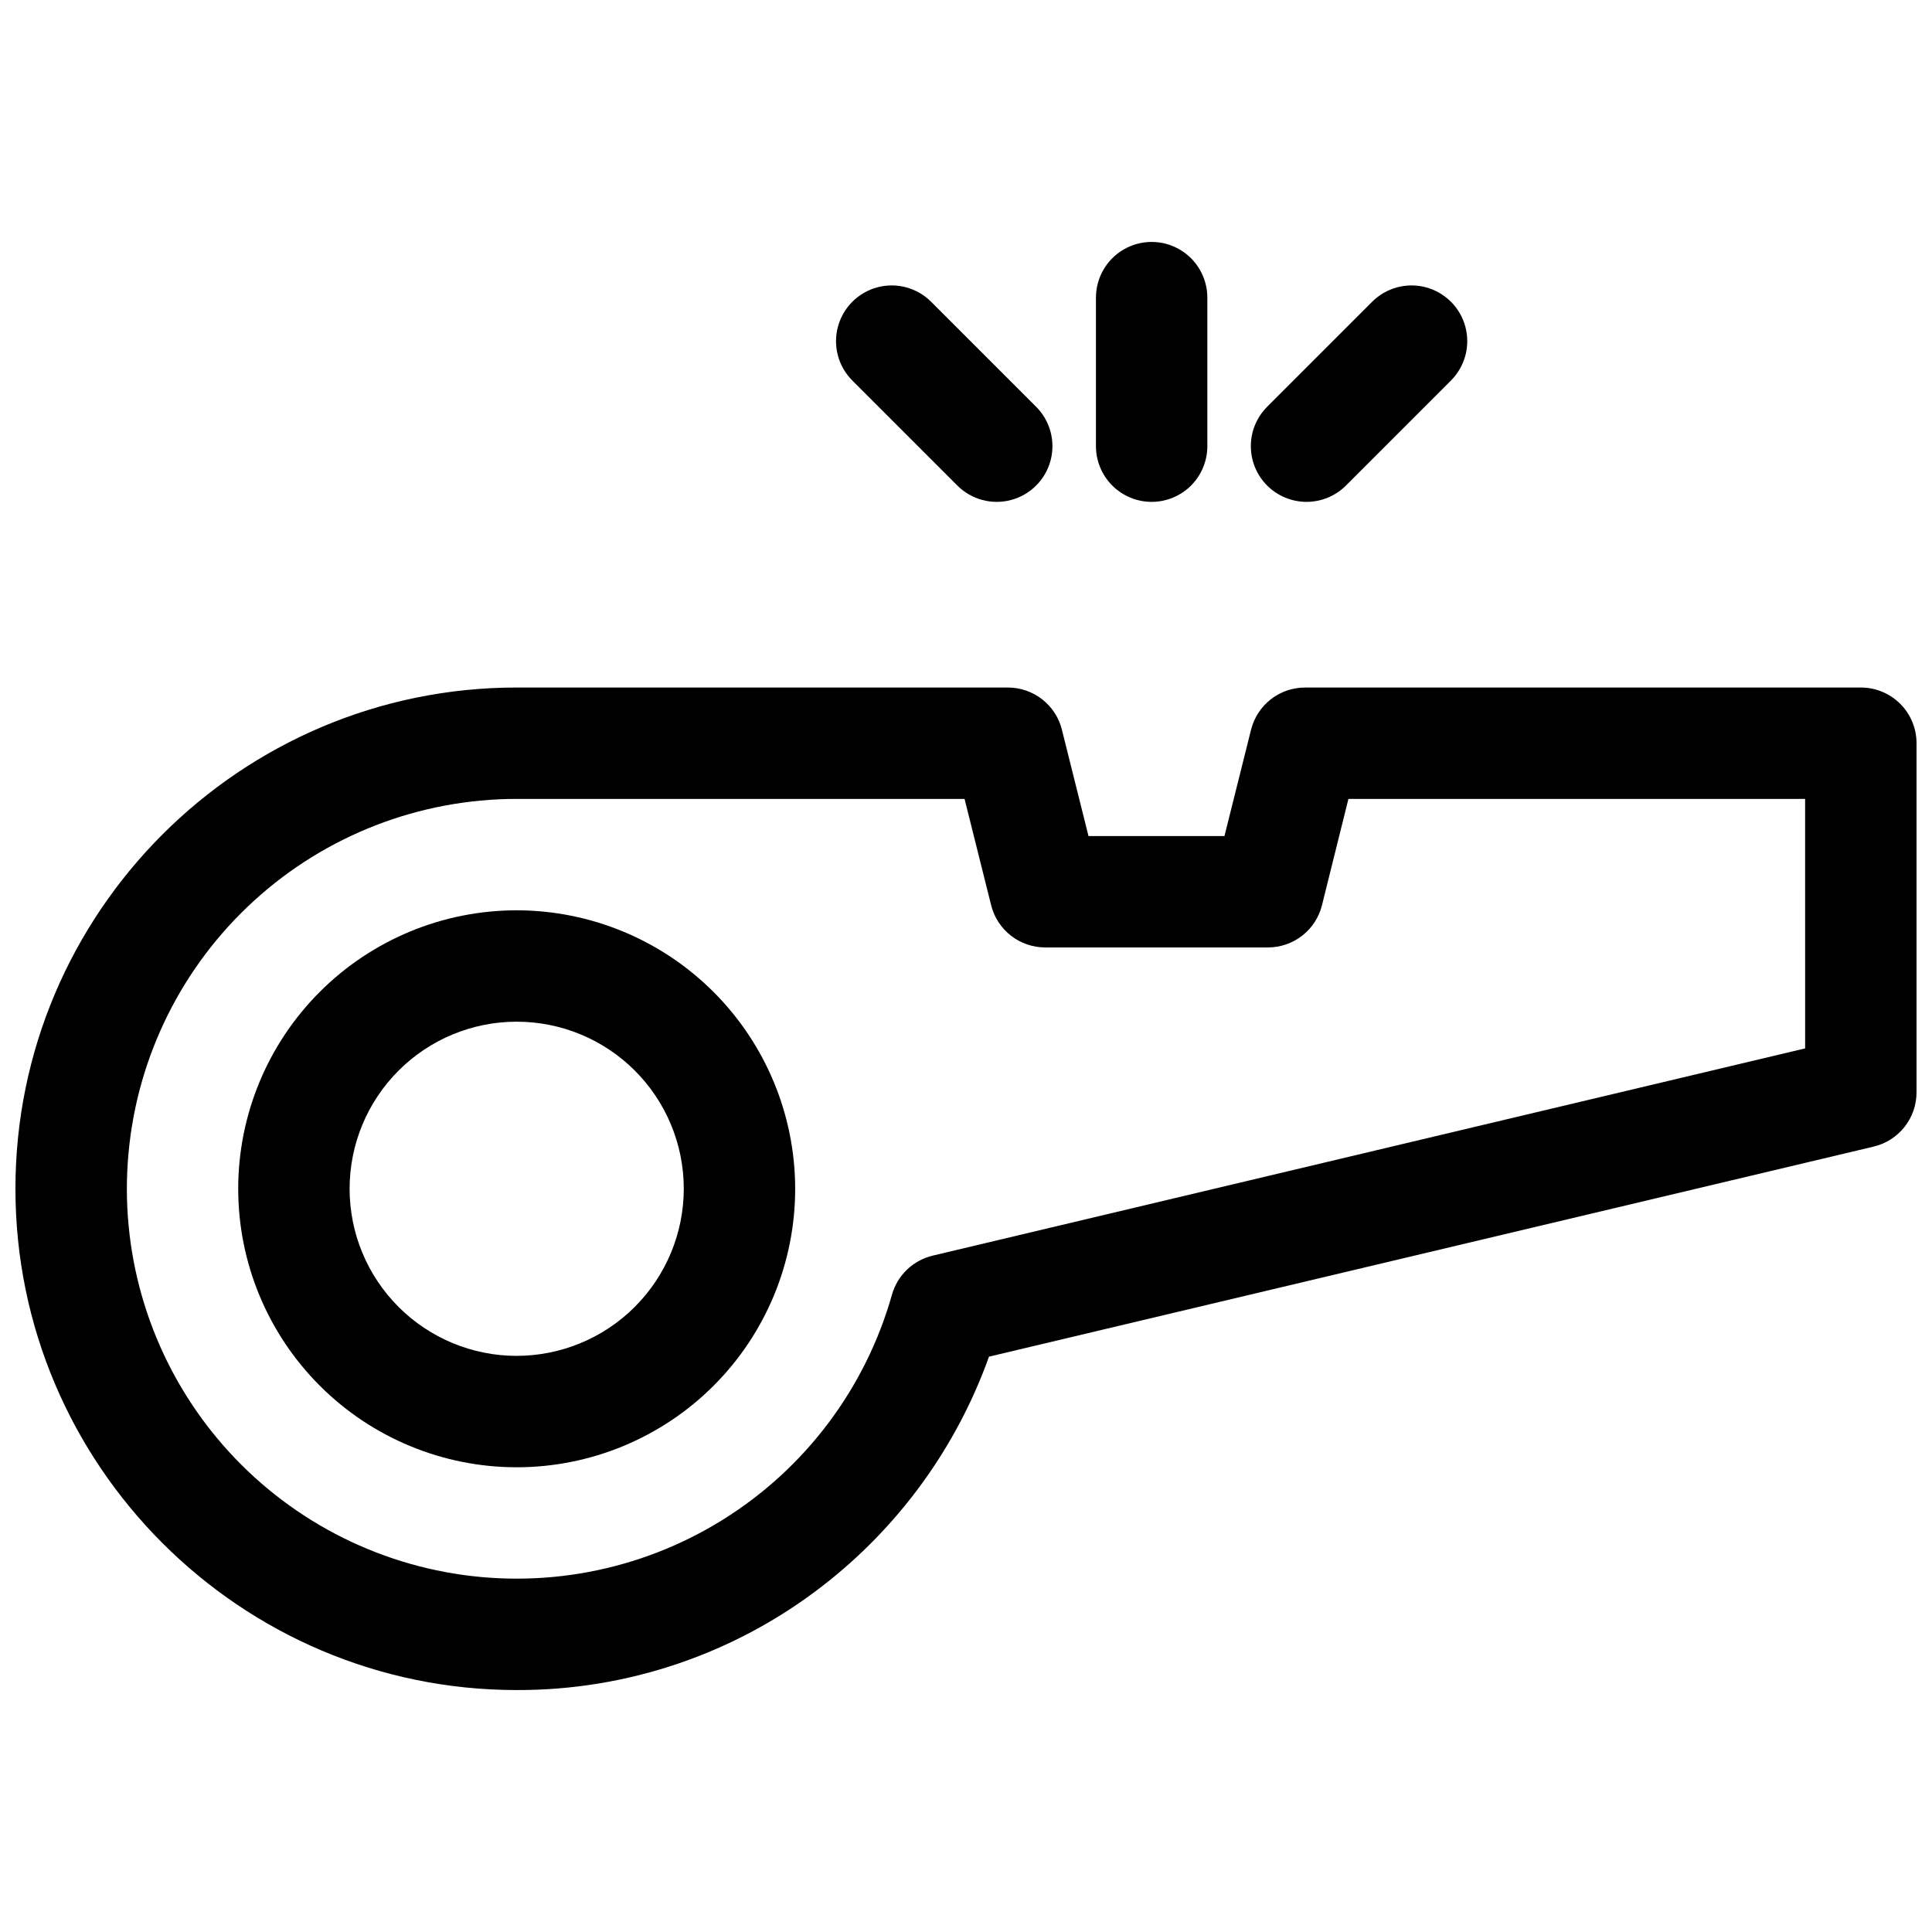
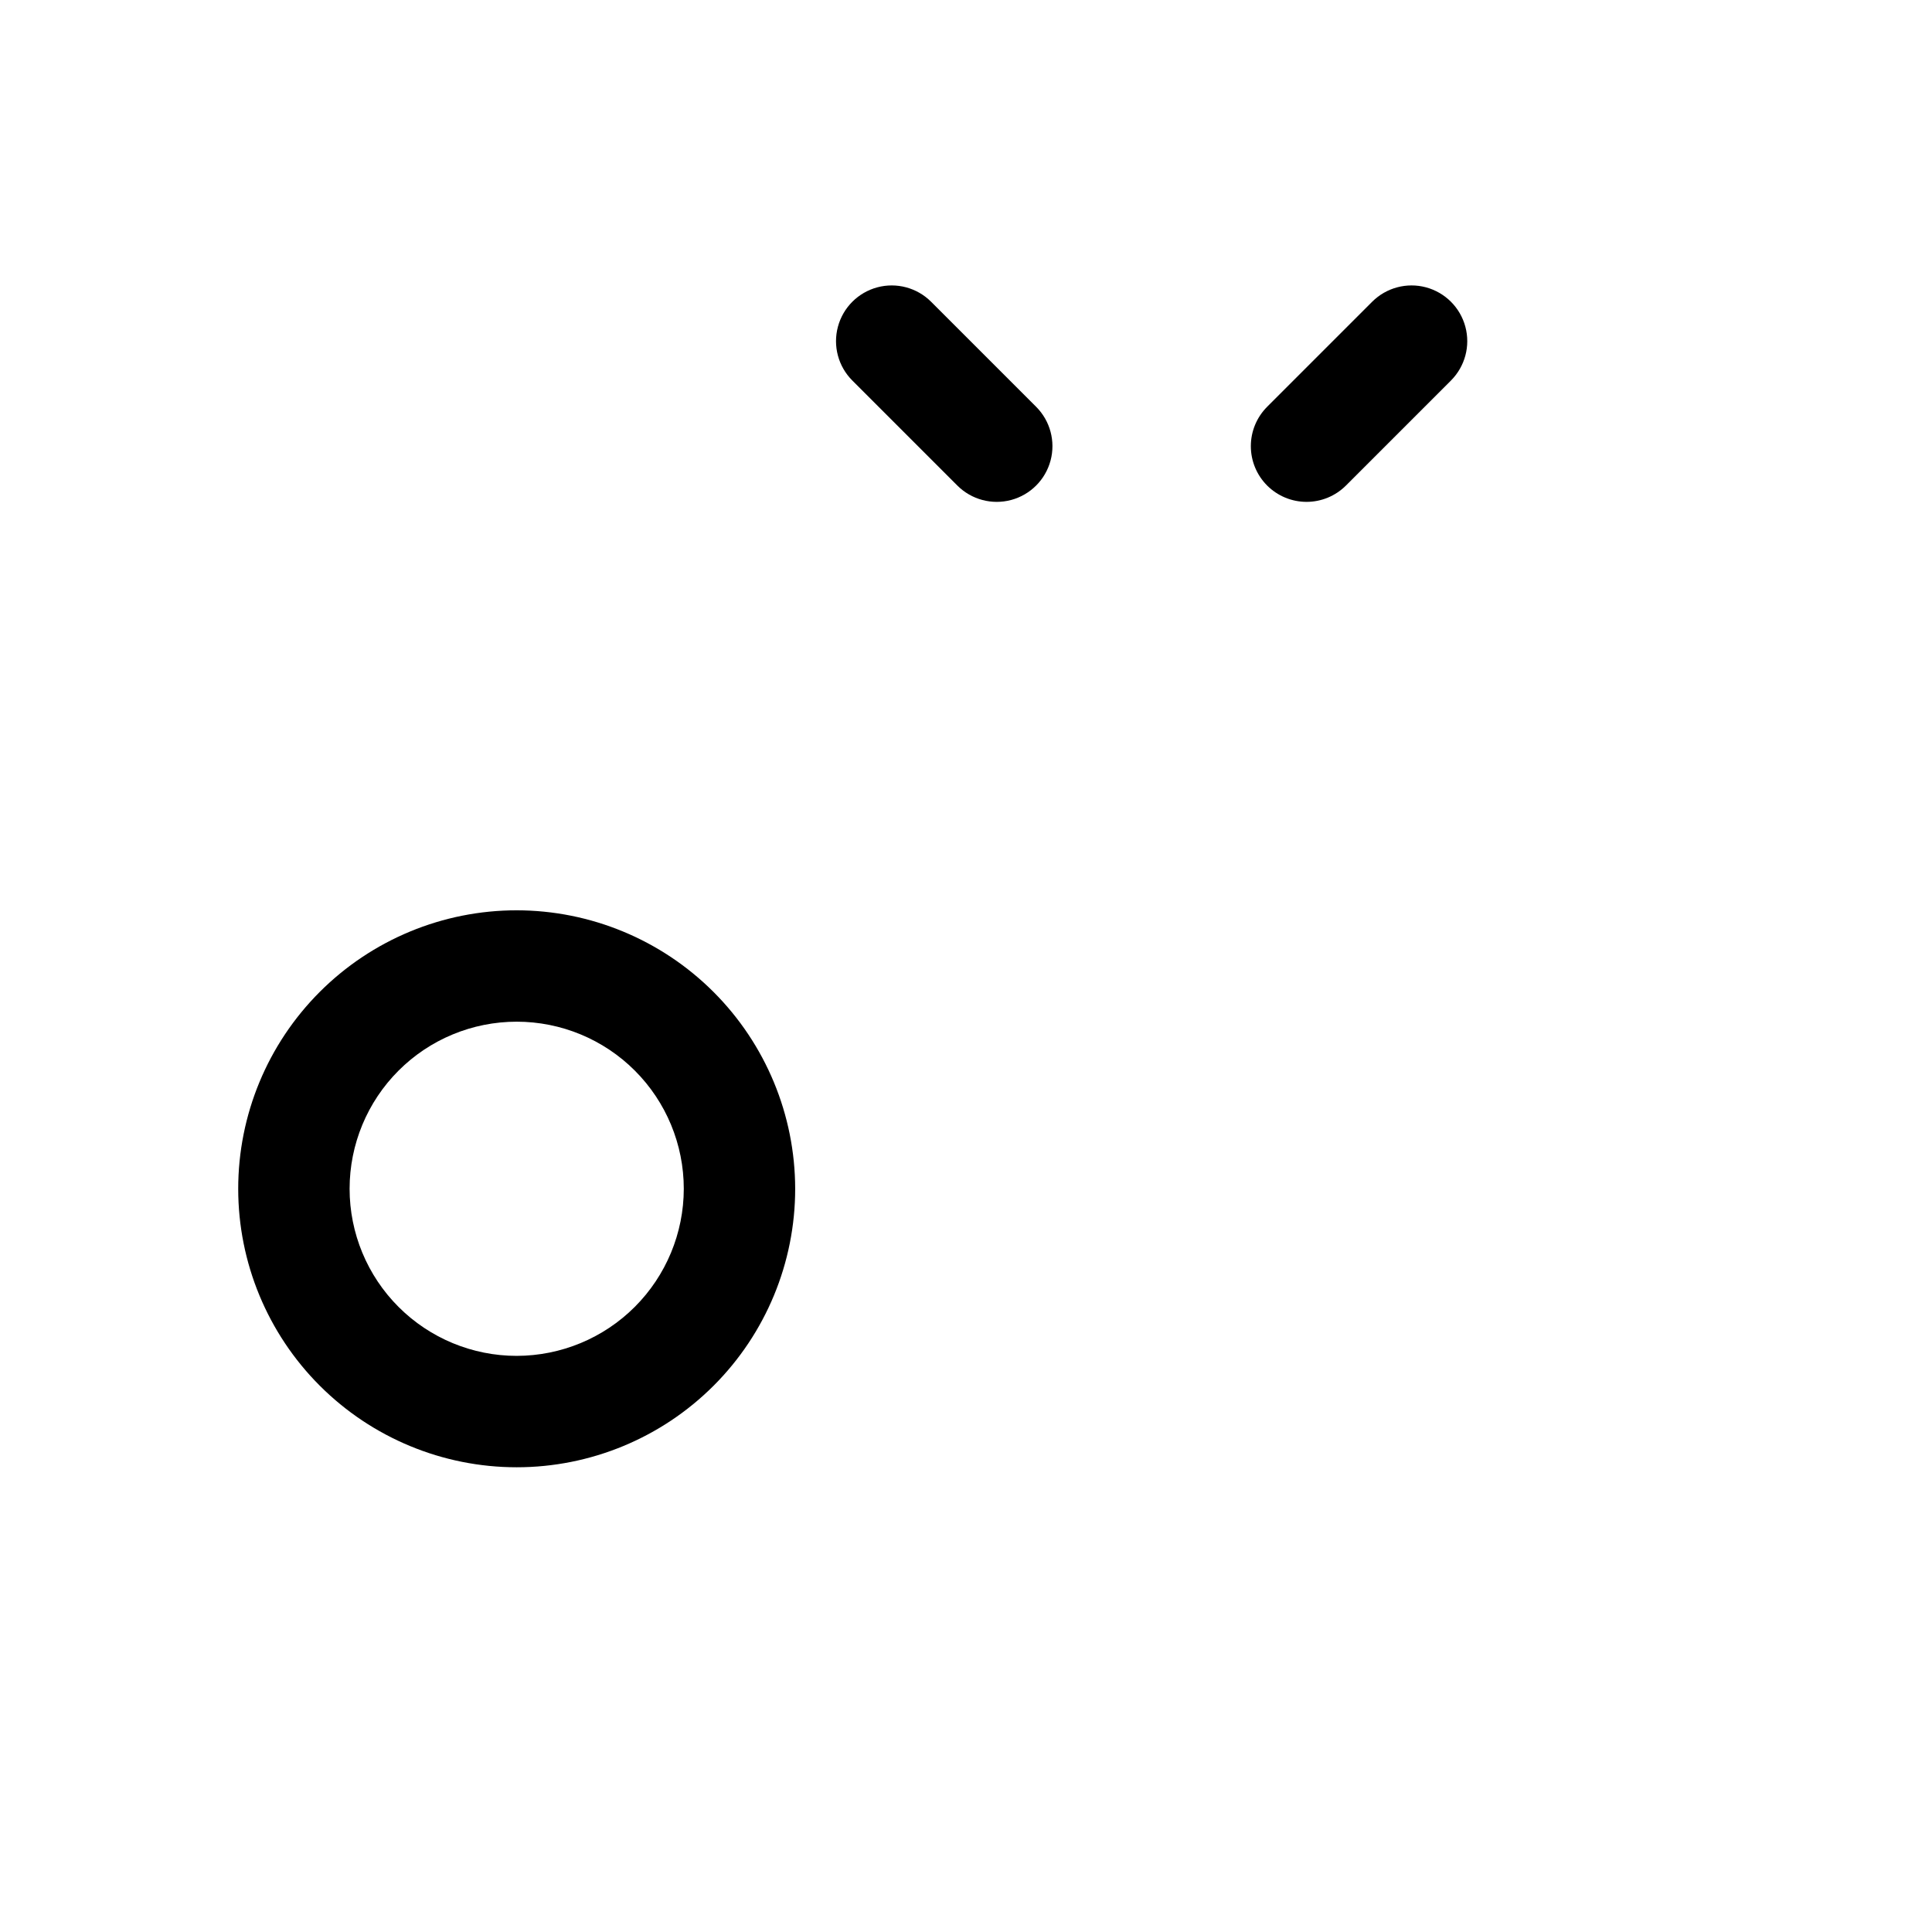
<svg xmlns="http://www.w3.org/2000/svg" width="800px" height="800px" version="1.1" viewBox="144 144 512 512">
  <defs>
    <clipPath id="a">
      <path d="m148.09 326h503.81v266h-503.81z" />
    </clipPath>
  </defs>
  <g clip-path="url(#a)">
-     <path d="m637.14 326.2h-147.28c-3.289 0-6.488 1.102-9.082 3.125-2.594 2.027-4.438 4.859-5.234 8.051l-7.047 28.184h-36.035l-7.047-28.184h0.004c-0.797-3.184-2.633-6.016-5.219-8.039-2.59-2.023-5.777-3.129-9.059-3.137h-130.21c-73.25 0-132.84 59.59-132.84 132.84s59.59 132.84 132.84 132.84c29.266 0.094 57.727-9.57 80.887-27.465 20.277-15.645 35.645-36.773 44.277-60.887l234.43-55.664v-0.004c3.246-0.762 6.133-2.602 8.199-5.219 2.066-2.617 3.188-5.852 3.176-9.188v-92.496c0-3.914-1.555-7.668-4.32-10.438-2.769-2.766-6.523-4.32-10.438-4.32zm-14.762 95.637-231.18 54.914c-2.566 0.605-4.926 1.887-6.828 3.711-1.902 1.824-3.285 4.125-3.996 6.66-7.004 24.793-23.016 46.074-44.898 59.672-21.883 13.602-48.055 18.531-73.383 13.832-25.332-4.699-47.992-18.695-63.539-39.238s-22.855-46.152-20.496-71.805c2.356-25.656 14.215-49.504 33.246-66.867 19.031-17.367 43.863-26.992 69.625-26.996h118.69l7.047 28.184v-0.004c0.797 3.195 2.641 6.027 5.234 8.055 2.594 2.023 5.789 3.125 9.082 3.125h59.039c3.293 0 6.488-1.102 9.082-3.125 2.594-2.027 4.438-4.859 5.234-8.055l7.008-28.18h121.03z" />
-   </g>
-   <path d="m280.93 385.24c-19.574 0-38.344 7.777-52.184 21.617-13.84 13.84-21.617 32.609-21.617 52.184 0 19.574 7.777 38.344 21.617 52.184s32.609 21.617 52.184 21.617c19.574 0 38.344-7.777 52.184-21.617 13.844-13.84 21.617-32.609 21.617-52.184-0.02-19.566-7.805-38.328-21.637-52.16-13.836-13.836-32.598-21.621-52.164-21.641zm0 118.08c-11.742 0-23.008-4.668-31.309-12.973-8.305-8.301-12.973-19.566-12.973-31.309 0-11.746 4.668-23.008 12.973-31.312 8.301-8.305 19.566-12.969 31.309-12.969 11.746 0 23.008 4.664 31.312 12.969 8.305 8.305 12.969 19.566 12.969 31.312-0.012 11.738-4.684 22.996-12.984 31.297-8.301 8.301-19.555 12.969-31.297 12.984z" />
-   <path d="m449.2 277c3.914 0 7.668-1.559 10.438-4.324 2.766-2.769 4.32-6.523 4.32-10.438v-39.359c0-5.273-2.812-10.148-7.379-12.785s-10.191-2.637-14.758 0c-4.57 2.637-7.383 7.512-7.383 12.785v39.359c0 3.914 1.555 7.668 4.324 10.438 2.769 2.766 6.523 4.324 10.438 4.324z" />
+     </g>
+   <path d="m280.93 385.24c-19.574 0-38.344 7.777-52.184 21.617-13.84 13.84-21.617 32.609-21.617 52.184 0 19.574 7.777 38.344 21.617 52.184s32.609 21.617 52.184 21.617c19.574 0 38.344-7.777 52.184-21.617 13.844-13.84 21.617-32.609 21.617-52.184-0.02-19.566-7.805-38.328-21.637-52.16-13.836-13.836-32.598-21.621-52.164-21.641m0 118.08c-11.742 0-23.008-4.668-31.309-12.973-8.305-8.301-12.973-19.566-12.973-31.309 0-11.746 4.668-23.008 12.973-31.312 8.301-8.305 19.566-12.969 31.309-12.969 11.746 0 23.008 4.664 31.312 12.969 8.305 8.305 12.969 19.566 12.969 31.312-0.012 11.738-4.684 22.996-12.984 31.297-8.301 8.301-19.555 12.969-31.297 12.984z" />
  <path d="m397.71 272.68c3.731 3.727 9.168 5.184 14.262 3.816 5.094-1.367 9.07-5.348 10.434-10.441 1.363-5.094-0.094-10.527-3.824-14.258l-27.828-27.828c-3.727-3.727-9.164-5.188-14.258-3.824-5.094 1.367-9.074 5.344-10.438 10.438-1.367 5.094 0.086 10.527 3.816 14.258z" />
  <path d="m490.25 277c3.914-0.004 7.664-1.555 10.434-4.32l27.836-27.836v-0.004c3.727-3.731 5.184-9.164 3.816-14.258-1.367-5.094-5.344-9.07-10.441-10.438-5.094-1.363-10.527 0.098-14.258 3.824l-27.828 27.828h0.004c-2.769 2.769-4.328 6.523-4.328 10.441 0 3.914 1.555 7.672 4.324 10.438 2.769 2.769 6.527 4.324 10.441 4.324z" />
</svg>